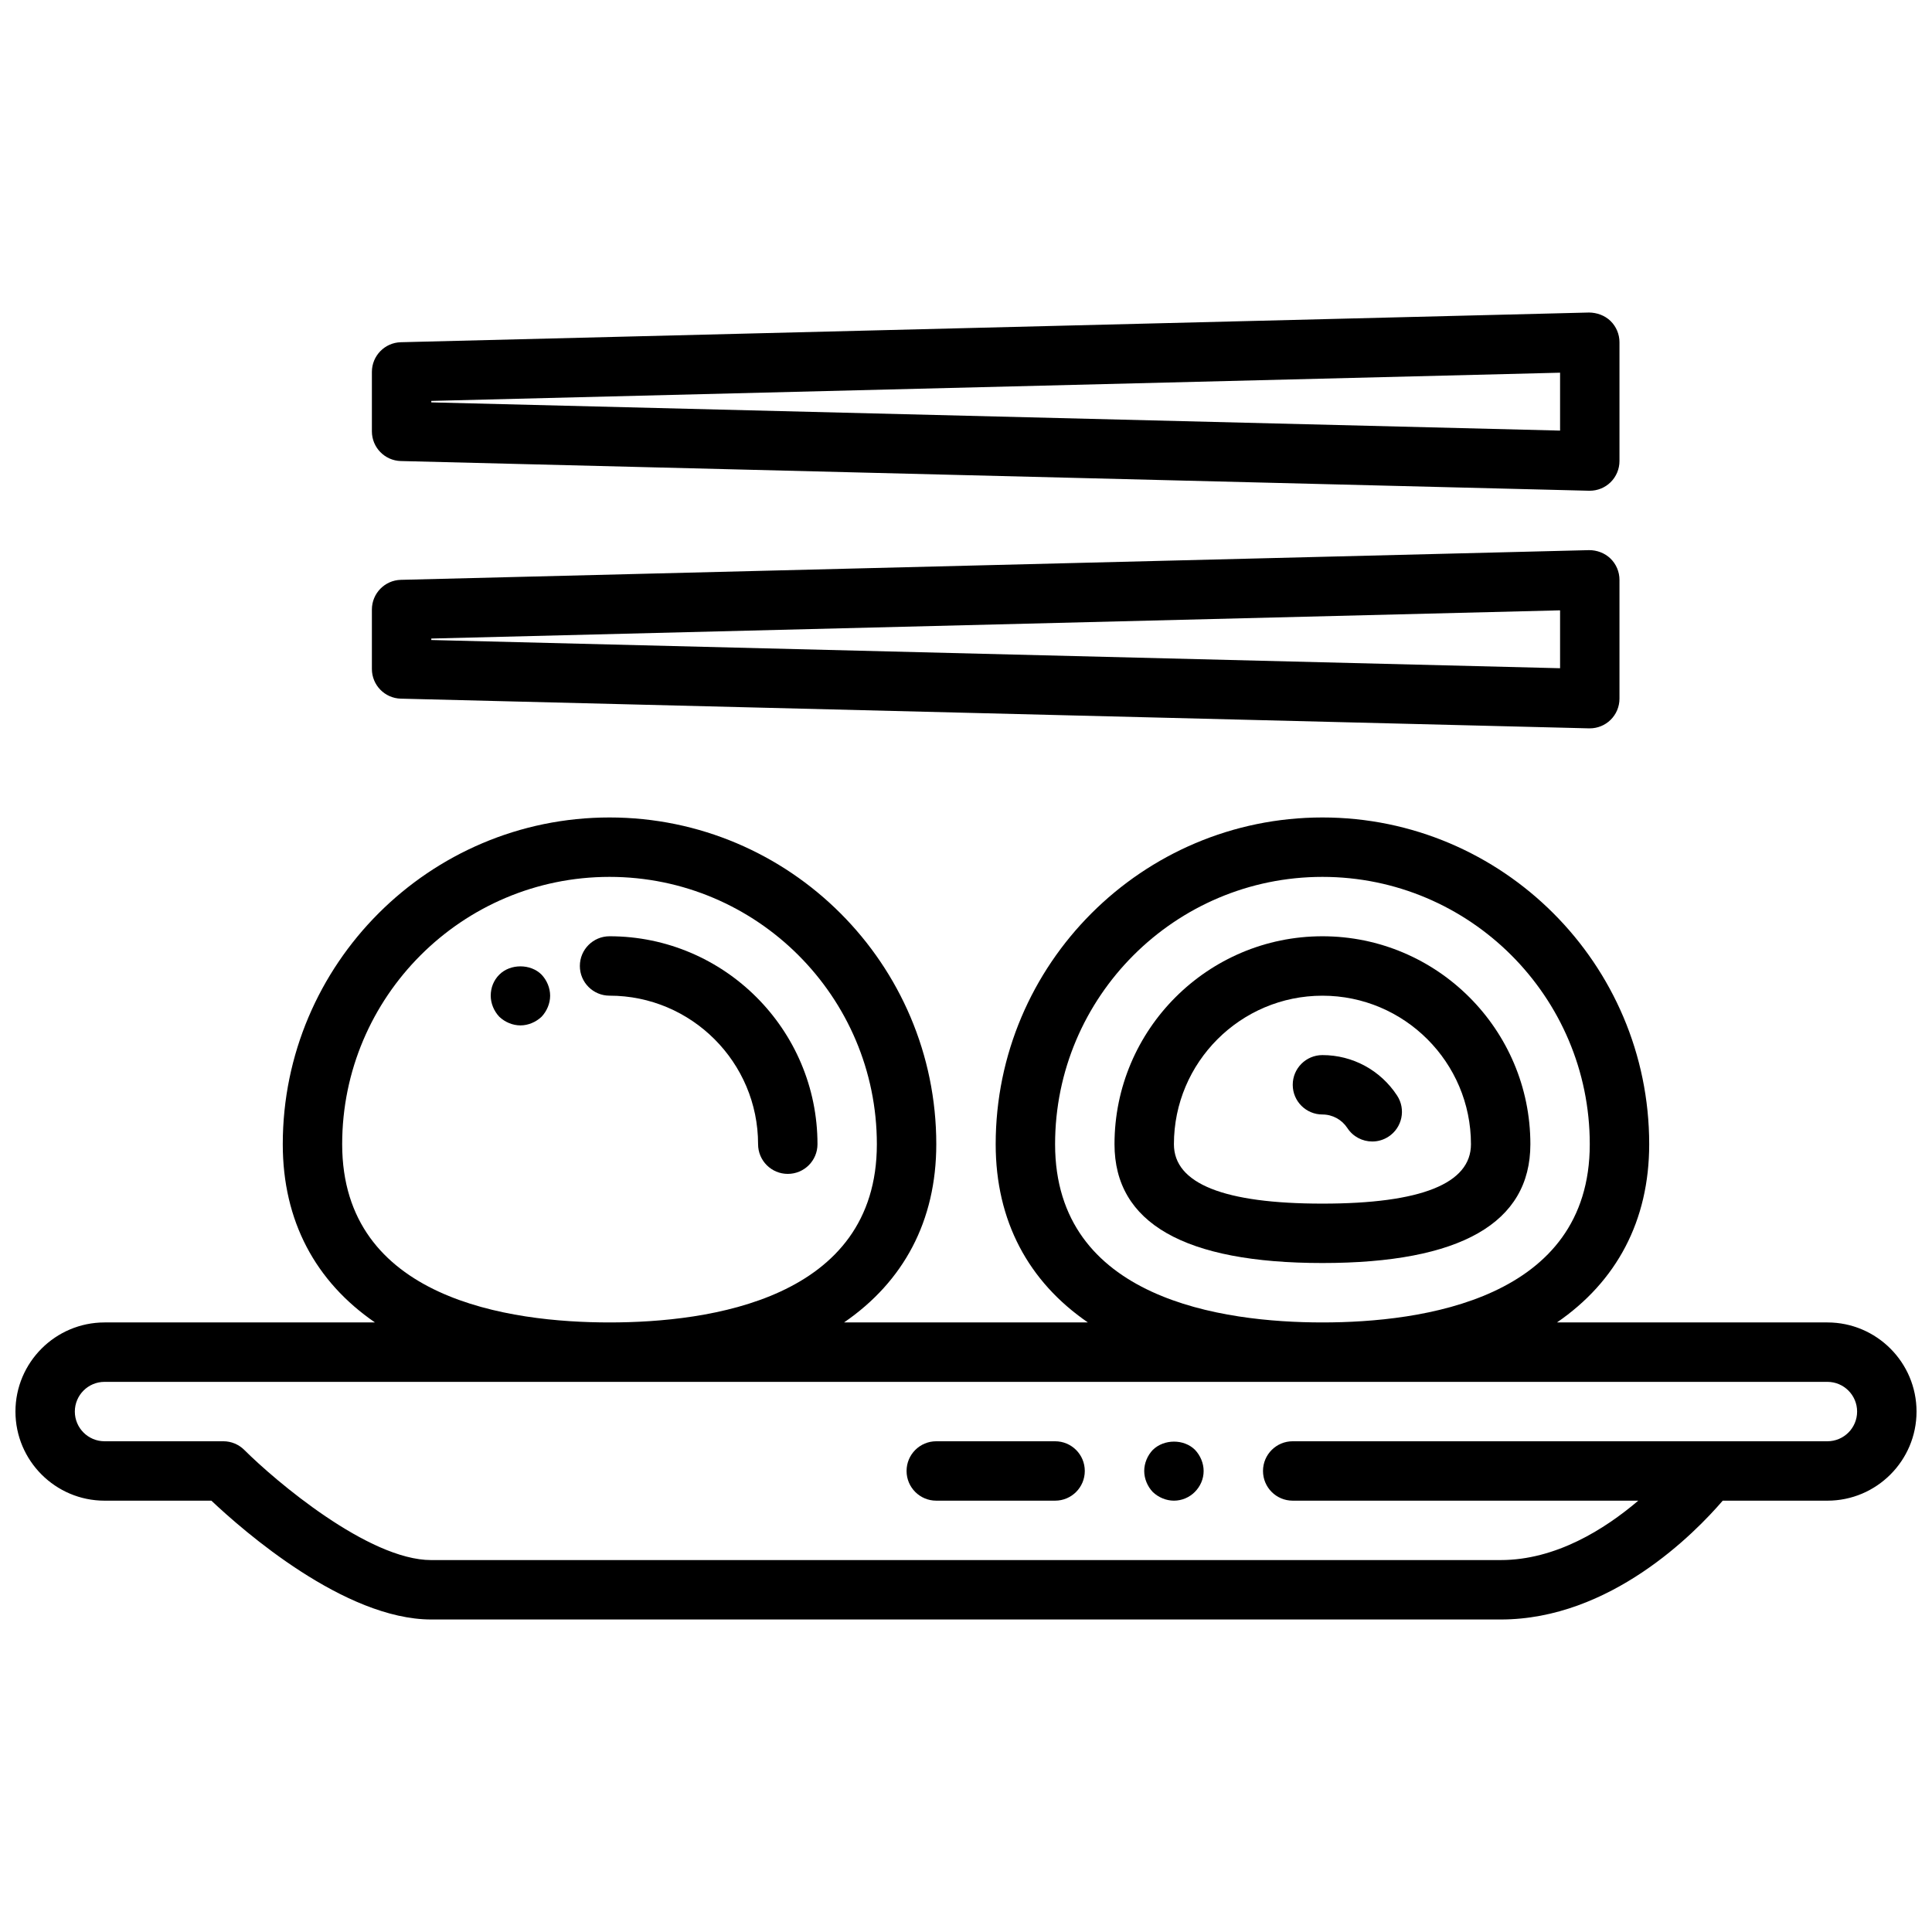
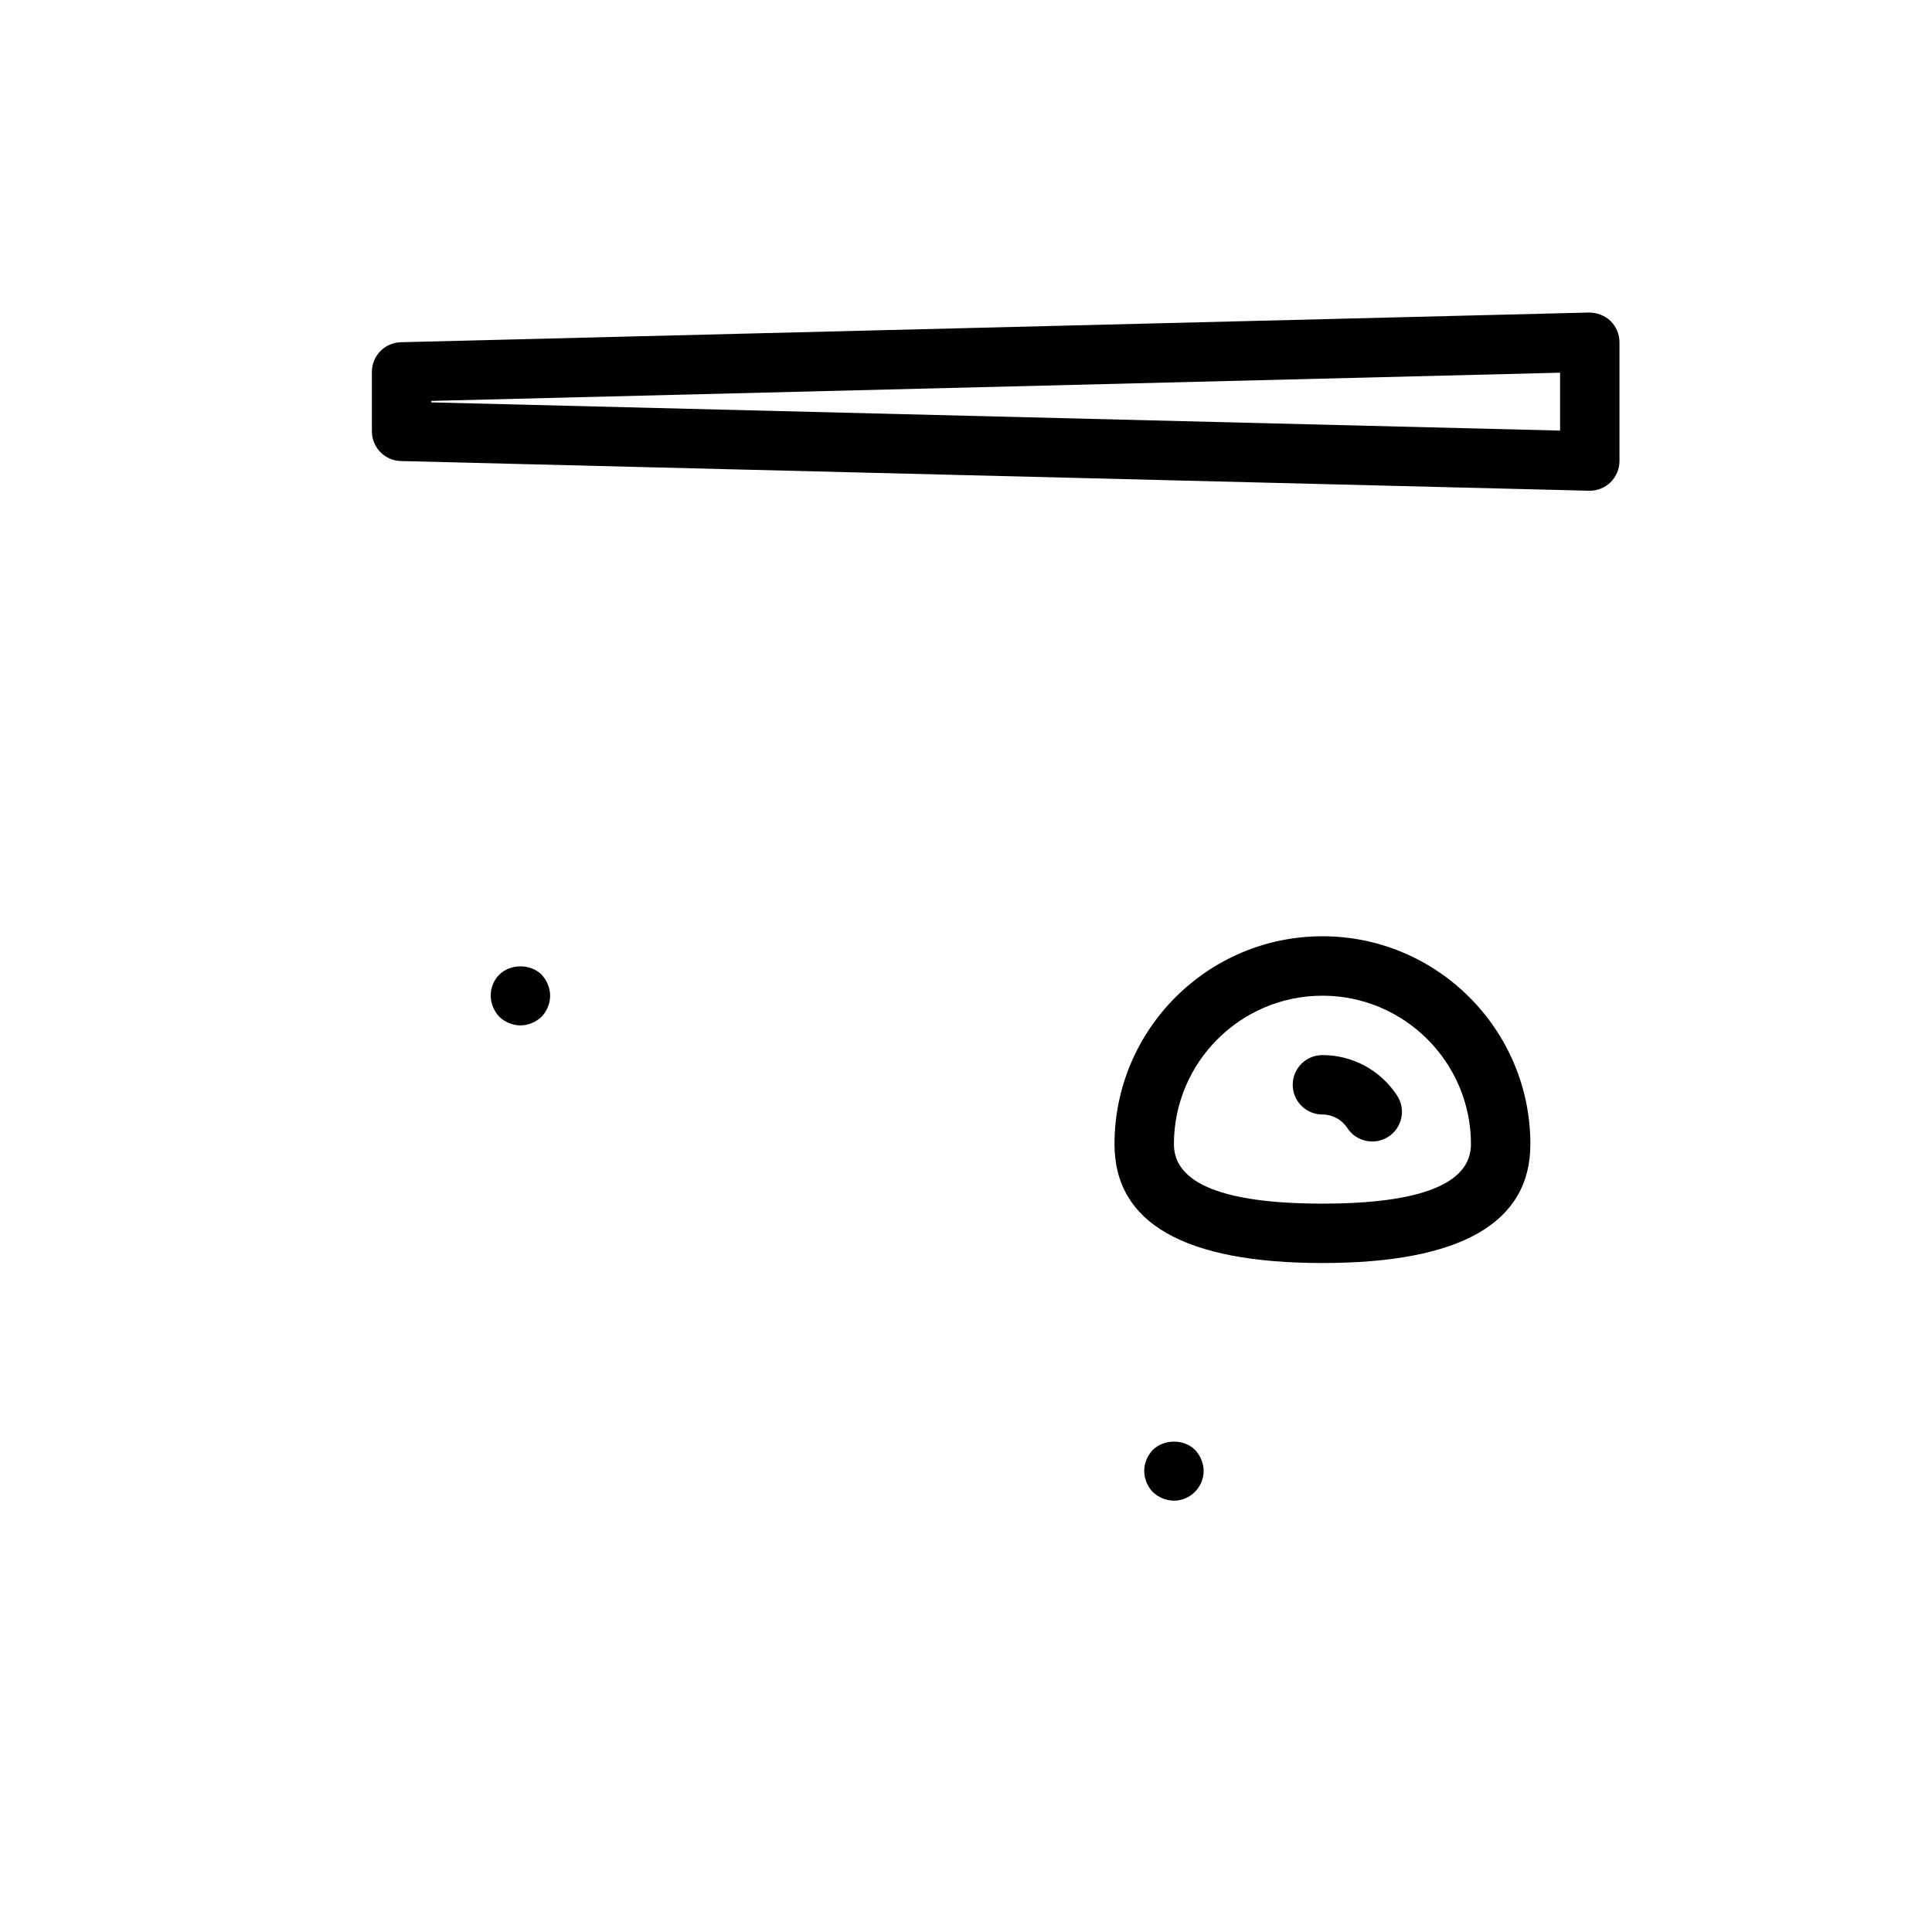
<svg xmlns="http://www.w3.org/2000/svg" width="800px" height="800px" version="1.1" viewBox="144 144 512 512">
  <defs>
    <clipPath id="a">
-       <path d="m148.09 360h503.81v214h-503.81z" />
-     </clipPath>
+       </clipPath>
  </defs>
  <g clip-path="url(#a)">
-     <path d="m628.29 494.46h-71.676c15.773-10.828 24.441-26.898 24.441-47.23 0-47.742-38.848-86.594-86.594-86.594-47.742 0-86.594 38.848-86.594 86.594 0 20.332 8.668 36.398 24.434 47.23h-64.621c15.781-10.828 24.445-26.898 24.445-47.23 0-47.742-38.848-86.594-86.594-86.594-47.742 0-86.594 38.848-86.594 86.594 0 20.332 8.668 36.398 24.434 47.23h-71.66c-13.02 0-23.617 10.598-23.617 23.617s10.598 23.617 23.617 23.617h28.309c8.461 7.996 35.289 31.488 58.285 31.488h283.39c29.078 0 51.469-22.906 58.844-31.488h27.746c13.02 0 23.617-10.598 23.617-23.617-0.004-13.02-10.598-23.617-23.617-23.617zm-204.68-47.23c0-39.07 31.781-70.848 70.848-70.848 39.07 0 70.848 31.781 70.848 70.848 0 41.102-44.391 47.23-70.848 47.23-26.457 0-70.848-6.129-70.848-47.23zm-188.93 0c0-39.07 31.781-70.848 70.848-70.848 39.07 0 70.848 31.781 70.848 70.848 0 41.102-44.391 47.23-70.848 47.23-26.457 0-70.848-6.129-70.848-47.23zm393.6 78.719h-141.7c-4.352 0-7.871 3.519-7.871 7.871 0 4.352 3.519 7.871 7.871 7.871h91.582c-8.902 7.574-21.852 15.742-36.48 15.742l-283.39 0.004c-16.648 0-41.406-21.074-49.539-29.18-1.477-1.48-3.477-2.309-5.562-2.309h-31.488c-4.344 0-7.871-3.527-7.871-7.871s3.527-7.871 7.871-7.871h456.58c4.344 0 7.871 3.527 7.871 7.871 0 4.348-3.527 7.871-7.871 7.871z" />
-   </g>
+     </g>
  <path d="m449.51 528.23c-1.422 1.488-2.281 3.543-2.281 5.59s0.859 4.094 2.281 5.59c1.488 1.414 3.543 2.281 5.59 2.281 2.117 0 4.086-0.867 5.512-2.281 1.496-1.496 2.363-3.465 2.363-5.59 0-2.047-0.867-4.102-2.281-5.59-2.918-2.914-8.191-2.914-11.184 0z" />
-   <path d="m423.61 525.95h-31.488c-4.352 0-7.871 3.519-7.871 7.871 0 4.352 3.519 7.871 7.871 7.871h31.488c4.352 0 7.871-3.519 7.871-7.871 0.004-4.352-3.516-7.871-7.871-7.871z" />
-   <path d="m305.54 392.12c-4.352 0-7.871 3.519-7.871 7.871 0 4.352 3.519 7.871 7.871 7.871 21.703 0 39.359 17.656 39.359 39.359 0 4.352 3.519 7.871 7.871 7.871s7.871-3.519 7.871-7.871c0-30.375-24.723-55.102-55.102-55.102z" />
  <path d="m494.46 392.12c-30.379 0-55.105 24.727-55.105 55.105 0 20.891 18.539 31.488 55.105 31.488 36.559 0 55.105-10.598 55.105-31.488 0-30.379-24.727-55.105-55.105-55.105zm0 70.852c-26.113 0-39.359-5.297-39.359-15.742 0-21.703 17.656-39.359 39.359-39.359 21.703 0 39.359 17.656 39.359 39.359 0.004 10.441-13.246 15.742-39.359 15.742z" />
  <path d="m494.46 423.61c-4.352 0-7.871 3.519-7.871 7.871s3.519 7.871 7.871 7.871c2.668 0 5.133 1.348 6.606 3.59 1.504 2.312 4.031 3.566 6.598 3.566 1.48 0 2.969-0.418 4.297-1.281 3.644-2.379 4.668-7.258 2.281-10.895-4.391-6.715-11.781-10.723-19.781-10.723z" />
  <path d="m276.33 402.28c-1.496 1.488-2.281 3.457-2.281 5.59 0 2.047 0.859 4.094 2.281 5.59 1.488 1.414 3.543 2.281 5.59 2.281s4.086-0.867 5.59-2.281c1.418-1.496 2.281-3.543 2.281-5.59s-0.867-4.102-2.281-5.59c-2.914-2.914-8.266-2.914-11.18 0z" />
-   <path d="m250.23 329.15 314.88 7.871h0.195c2.055 0 4.031-0.805 5.496-2.234 1.523-1.484 2.375-3.508 2.375-5.637v-31.488c0-2.125-0.852-4.148-2.379-5.637-1.527-1.488-3.629-2.25-5.699-2.234l-314.88 7.871c-4.258 0.113-7.664 3.598-7.664 7.875v15.742c0 4.277 3.406 7.762 7.676 7.871zm8.066-15.93 299.14-7.477v15.344l-299.14-7.477z" />
  <path d="m250.23 266.18 314.88 7.871h0.195c2.055 0 4.031-0.805 5.496-2.234 1.523-1.488 2.375-3.519 2.375-5.637v-31.488c0-2.117-0.852-4.148-2.379-5.637-1.527-1.48-3.629-2.219-5.699-2.234l-314.88 7.871c-4.258 0.109-7.664 3.598-7.664 7.871v15.742c0 4.277 3.406 7.762 7.676 7.875zm8.066-15.934 299.14-7.477v15.344l-299.14-7.477z" />
</svg>